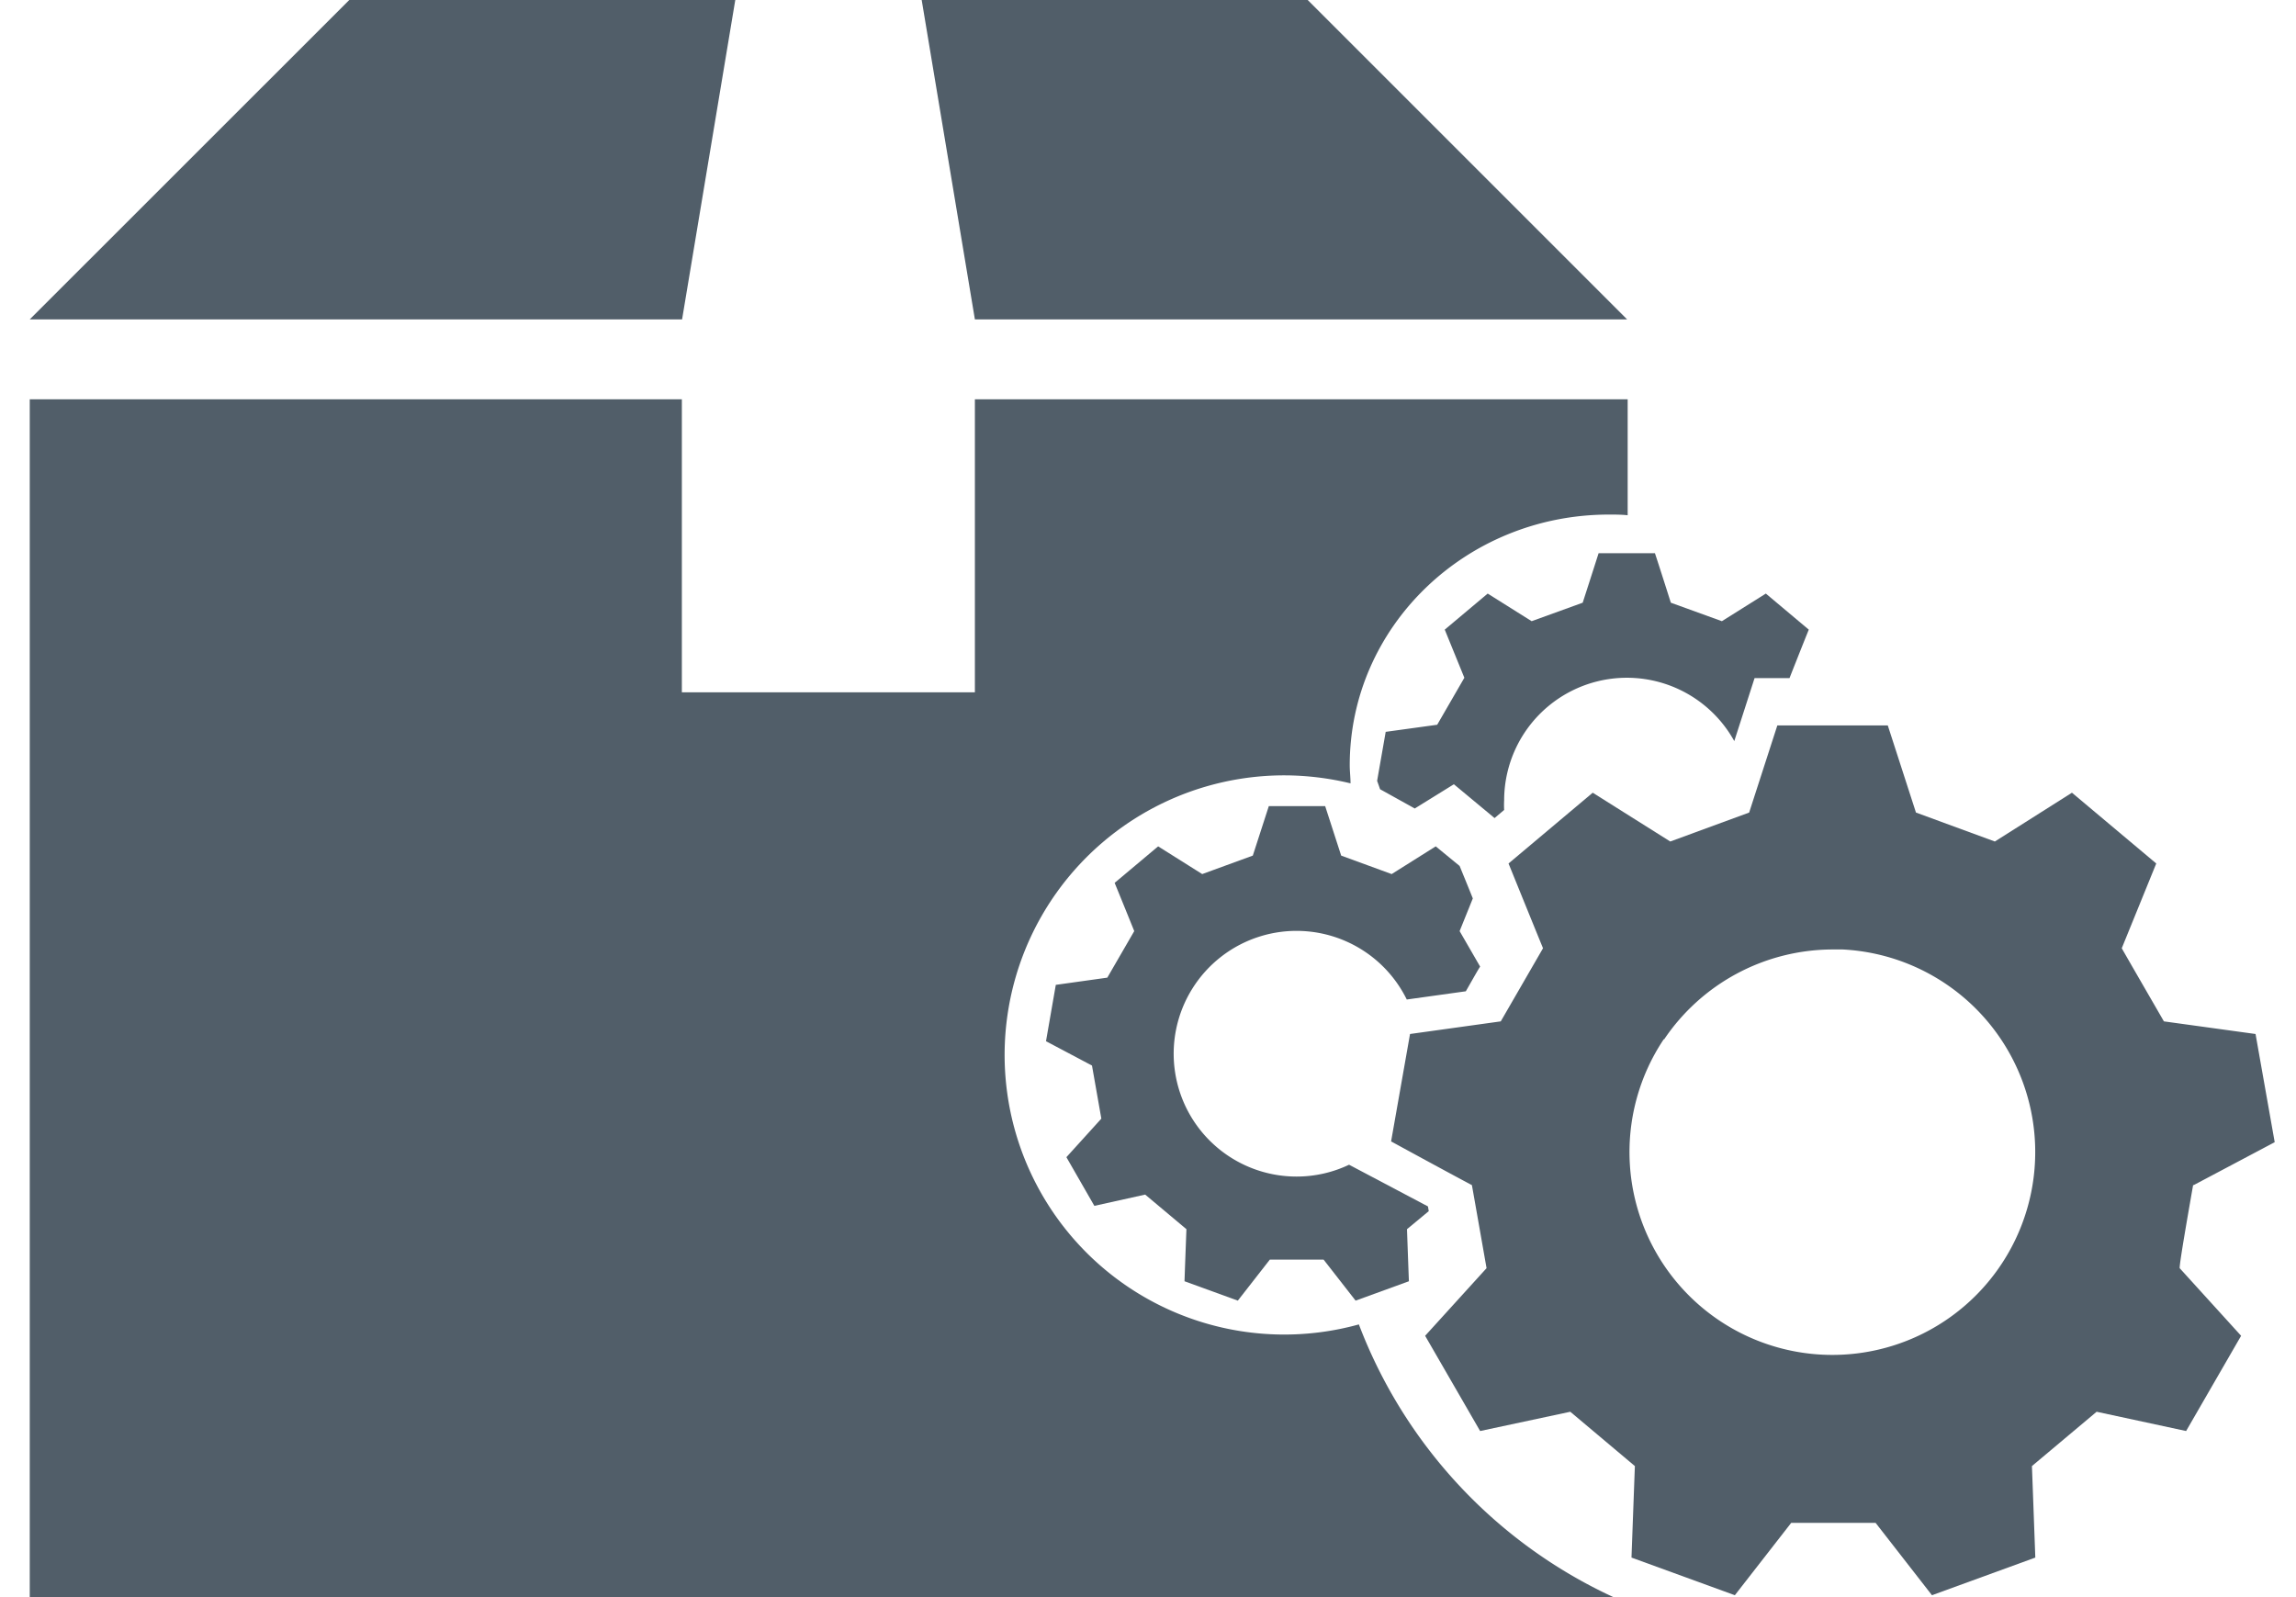
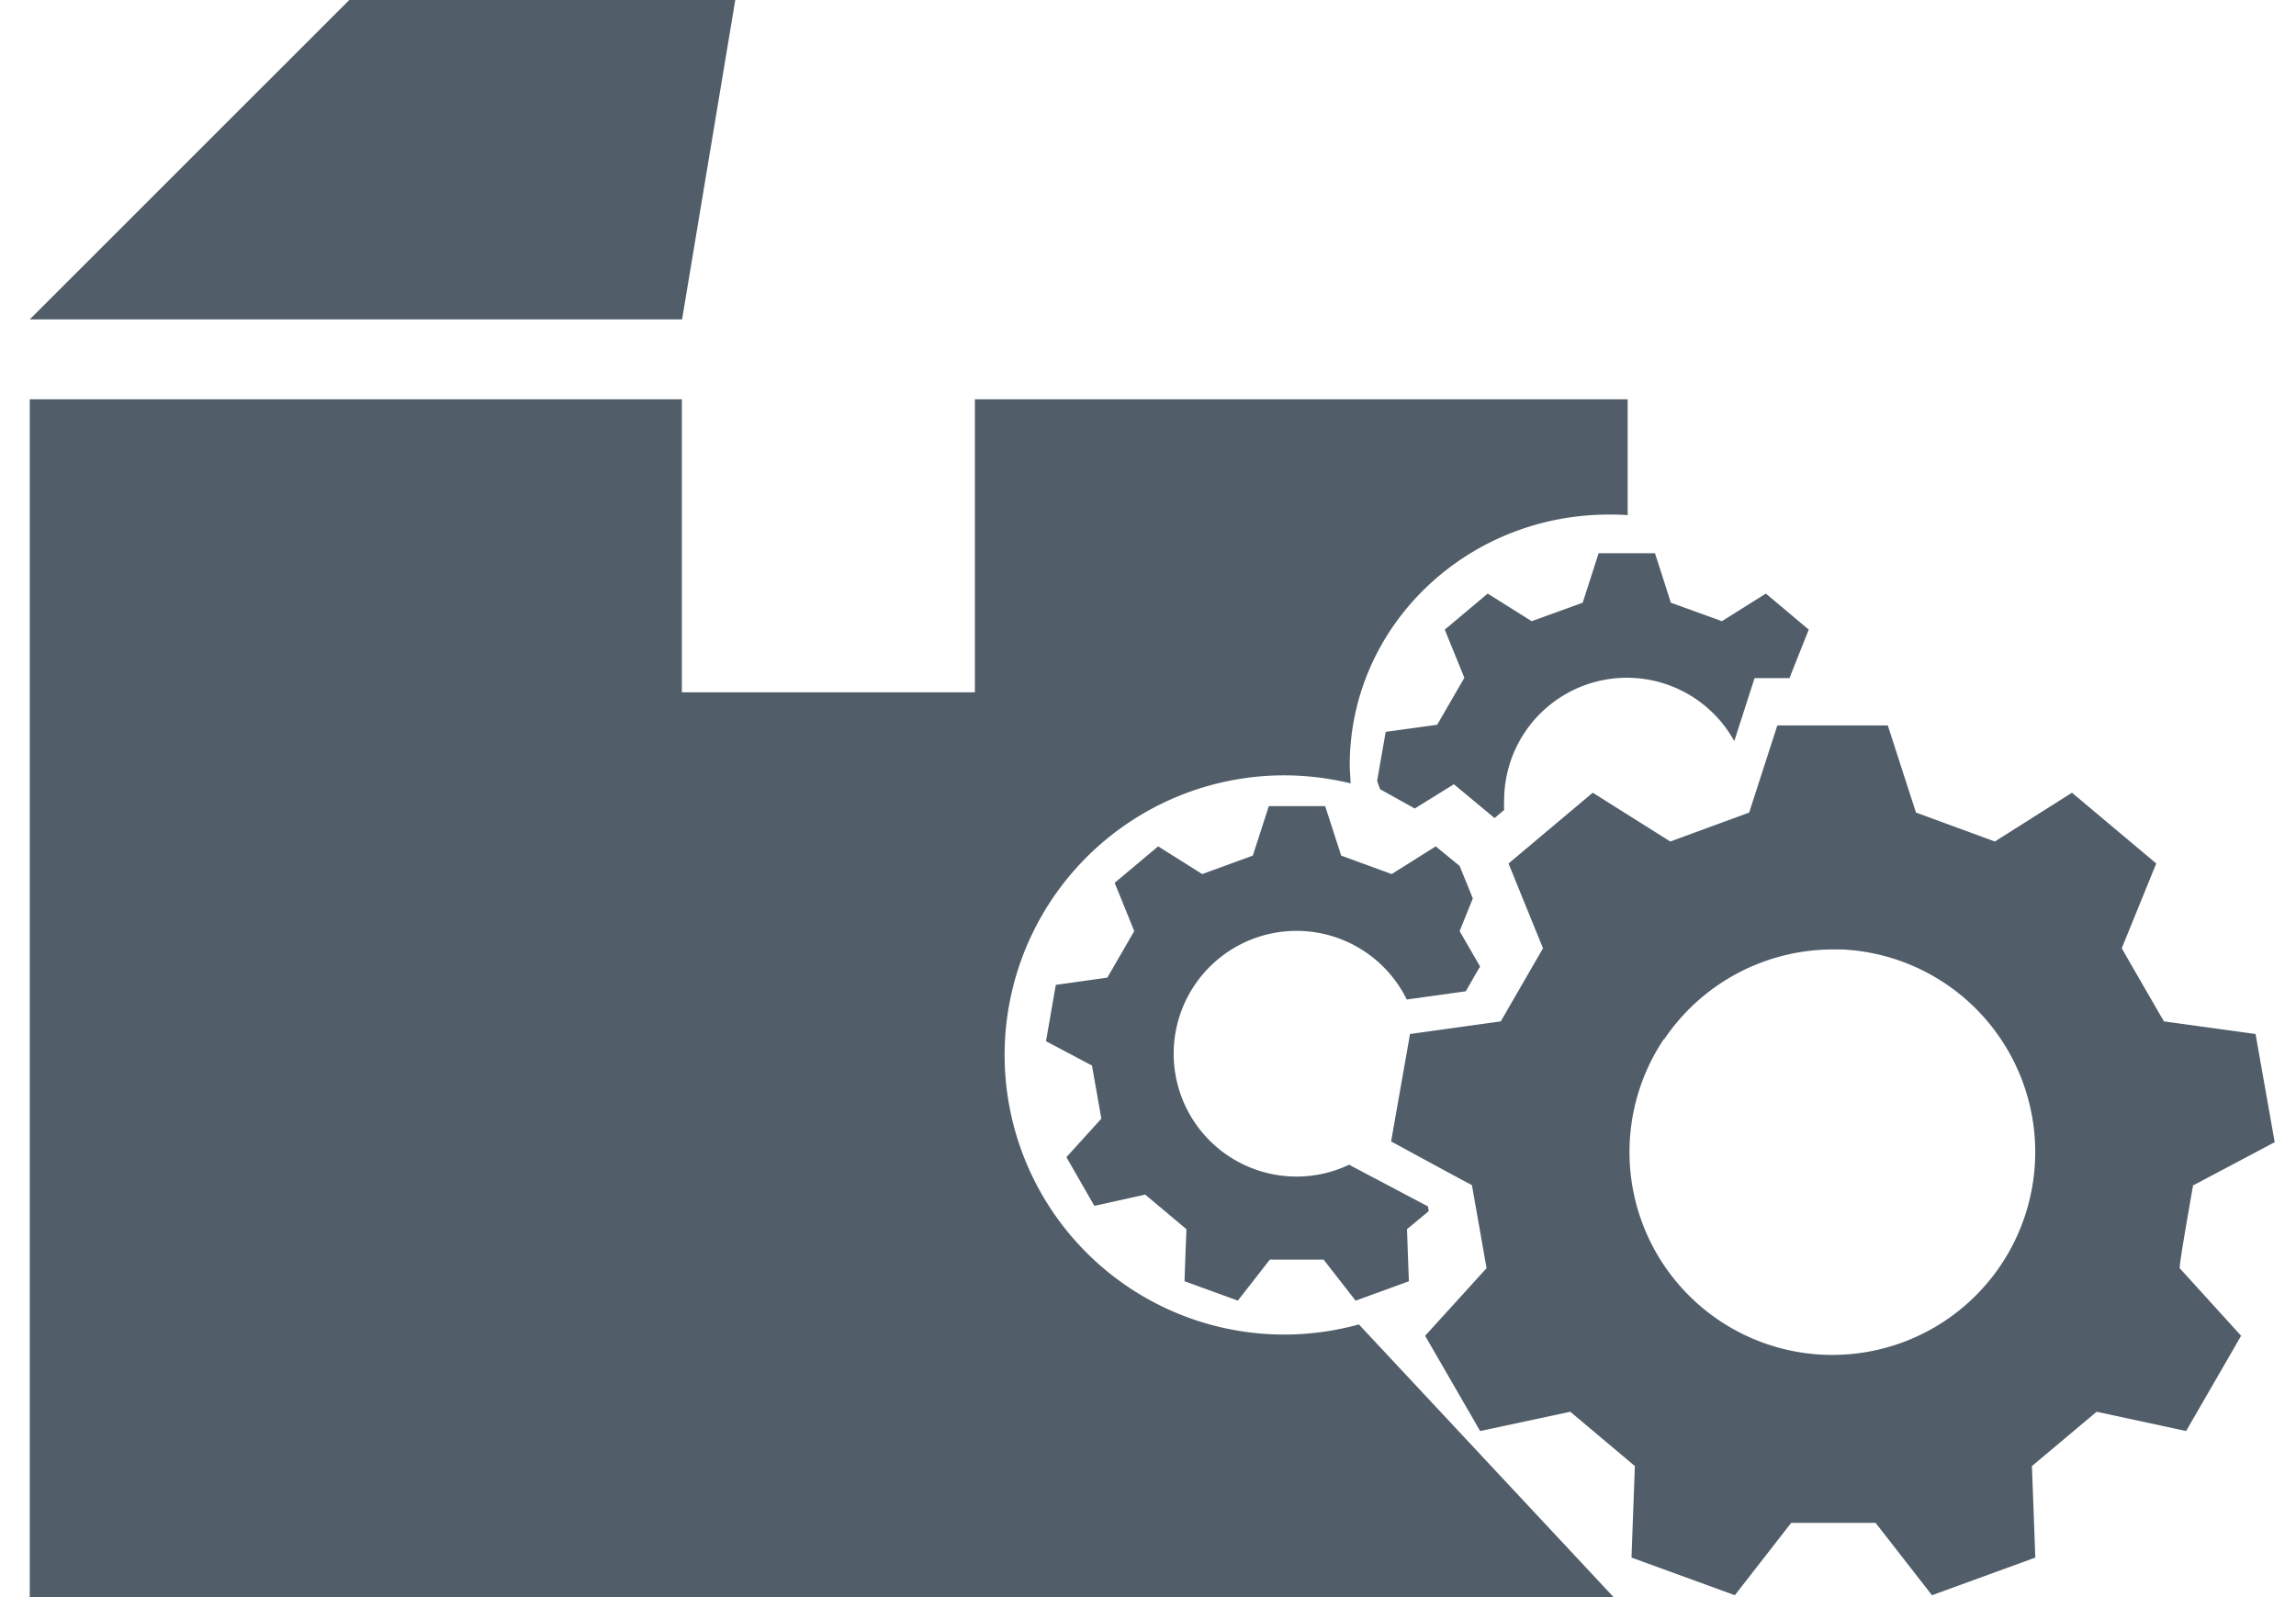
<svg xmlns="http://www.w3.org/2000/svg" id="Ebene_1" data-name="Ebene 1" viewBox="0 0 203.72 141.73">
  <defs>
    <style>.cls-1{fill:#515e69;}</style>
  </defs>
  <title>Parts-LRU</title>
-   <polygon class="cls-1" points="144.37 28.34 116.03 0 81.78 0 86.5 28.34 144.37 28.34" />
  <polygon class="cls-1" points="65.24 0 30.99 0 2.64 28.34 60.52 28.34 65.24 0" />
-   <path class="cls-1" d="M120.57,117.52a24.81,24.81,0,1,1-6.66-48.72,25.12,25.12,0,0,1,5.92.71c0-.53-.07-1.07-.07-1.61,0-12.28,10.28-22.24,23-22.24.56,0,1.12,0,1.66.06V35.43H86.5v26h-26v-26H2.64v106.3H143.18A43.8,43.8,0,0,1,120.57,117.52Z" />
+   <path class="cls-1" d="M120.57,117.52a24.81,24.81,0,1,1-6.66-48.72,25.12,25.12,0,0,1,5.92.71c0-.53-.07-1.07-.07-1.61,0-12.28,10.28-22.24,23-22.24.56,0,1.12,0,1.66.06V35.43H86.5v26h-26v-26H2.64v106.3H143.18Z" />
  <path class="cls-1" d="M125.53,71.74,129,69.59l3.61,3,.85-.72a7.94,7.94,0,0,1,0-.85,10.89,10.89,0,0,1,20.42-5.26l1.8-5.59h3.1s1.15-2.92,1.71-4.3l-3.81-3.2-3.9,2.45-4.53-1.64s-.95-3-1.41-4.39h-5c-.45,1.42-1.41,4.39-1.41,4.39l-4.53,1.64-3.9-2.45-3.81,3.2,1.74,4.27-2.41,4.17-4.57.63c-.25,1.45-.51,2.9-.76,4.35.09.25.18.5.26.74Z" />
  <path class="cls-1" d="M126.77,107.47l-.07-.42-7-3.7a10.79,10.79,0,0,1-4.65,1.05,10.9,10.9,0,1,1,9.77-15.71l5.24-.73c.29-.5,1.13-2,1.27-2.19l-1.82-3.15,1.17-2.9c-.24-.61-1.17-2.88-1.17-2.88l-2.12-1.74-3.91,2.46L119,75.92l-1.42-4.39h-5l-1.42,4.39-4.49,1.64-3.91-2.46-3.86,3.24c.57,1.38,1.74,4.28,1.74,4.28l-2.39,4.13-4.57.64-.87,5,4.08,2.16.83,4.71-3.1,3.42L97.1,107l4.51-1,3.66,3.07s-.12,3.12-.17,4.62l4.73,1.72,2.84-3.64h4.77l2.84,3.64,4.73-1.72c-.06-1.5-.17-4.62-.17-4.62Z" />
  <path class="cls-1" d="M147.64,92.25a18.06,18.06,0,0,1,14.94-8c.31,0,.62,0,.92,0a18,18,0,1,1-15.86,7.94Zm47,12.91,7.19-3.81-1.7-9.6L192,90.63c-1.12-1.94-3.62-6.26-3.74-6.49l3.06-7.52-7.48-6.28L177,74.67l-7-2.57-2.5-7.73H157.7l-2.5,7.73-7,2.57-6.88-4.33-7.47,6.28s2.47,6.09,3.06,7.52l-3.75,6.49-8.05,1.12-1.68,9.53s4.83,2.64,7.17,3.88c.09.49,1.21,6.85,1.3,7.37l-5.45,6,4.88,8.45,8-1.71,5.73,4.82-.3,8.12,9.17,3.34,5-6.42h7.49l5,6.42,9.17-3.34s-.2-5.48-.3-8.12l5.74-4.82,7.94,1.71,4.88-8.45-5.45-6C193.36,112.15,194.23,107.23,194.59,105.16Z" />
</svg>